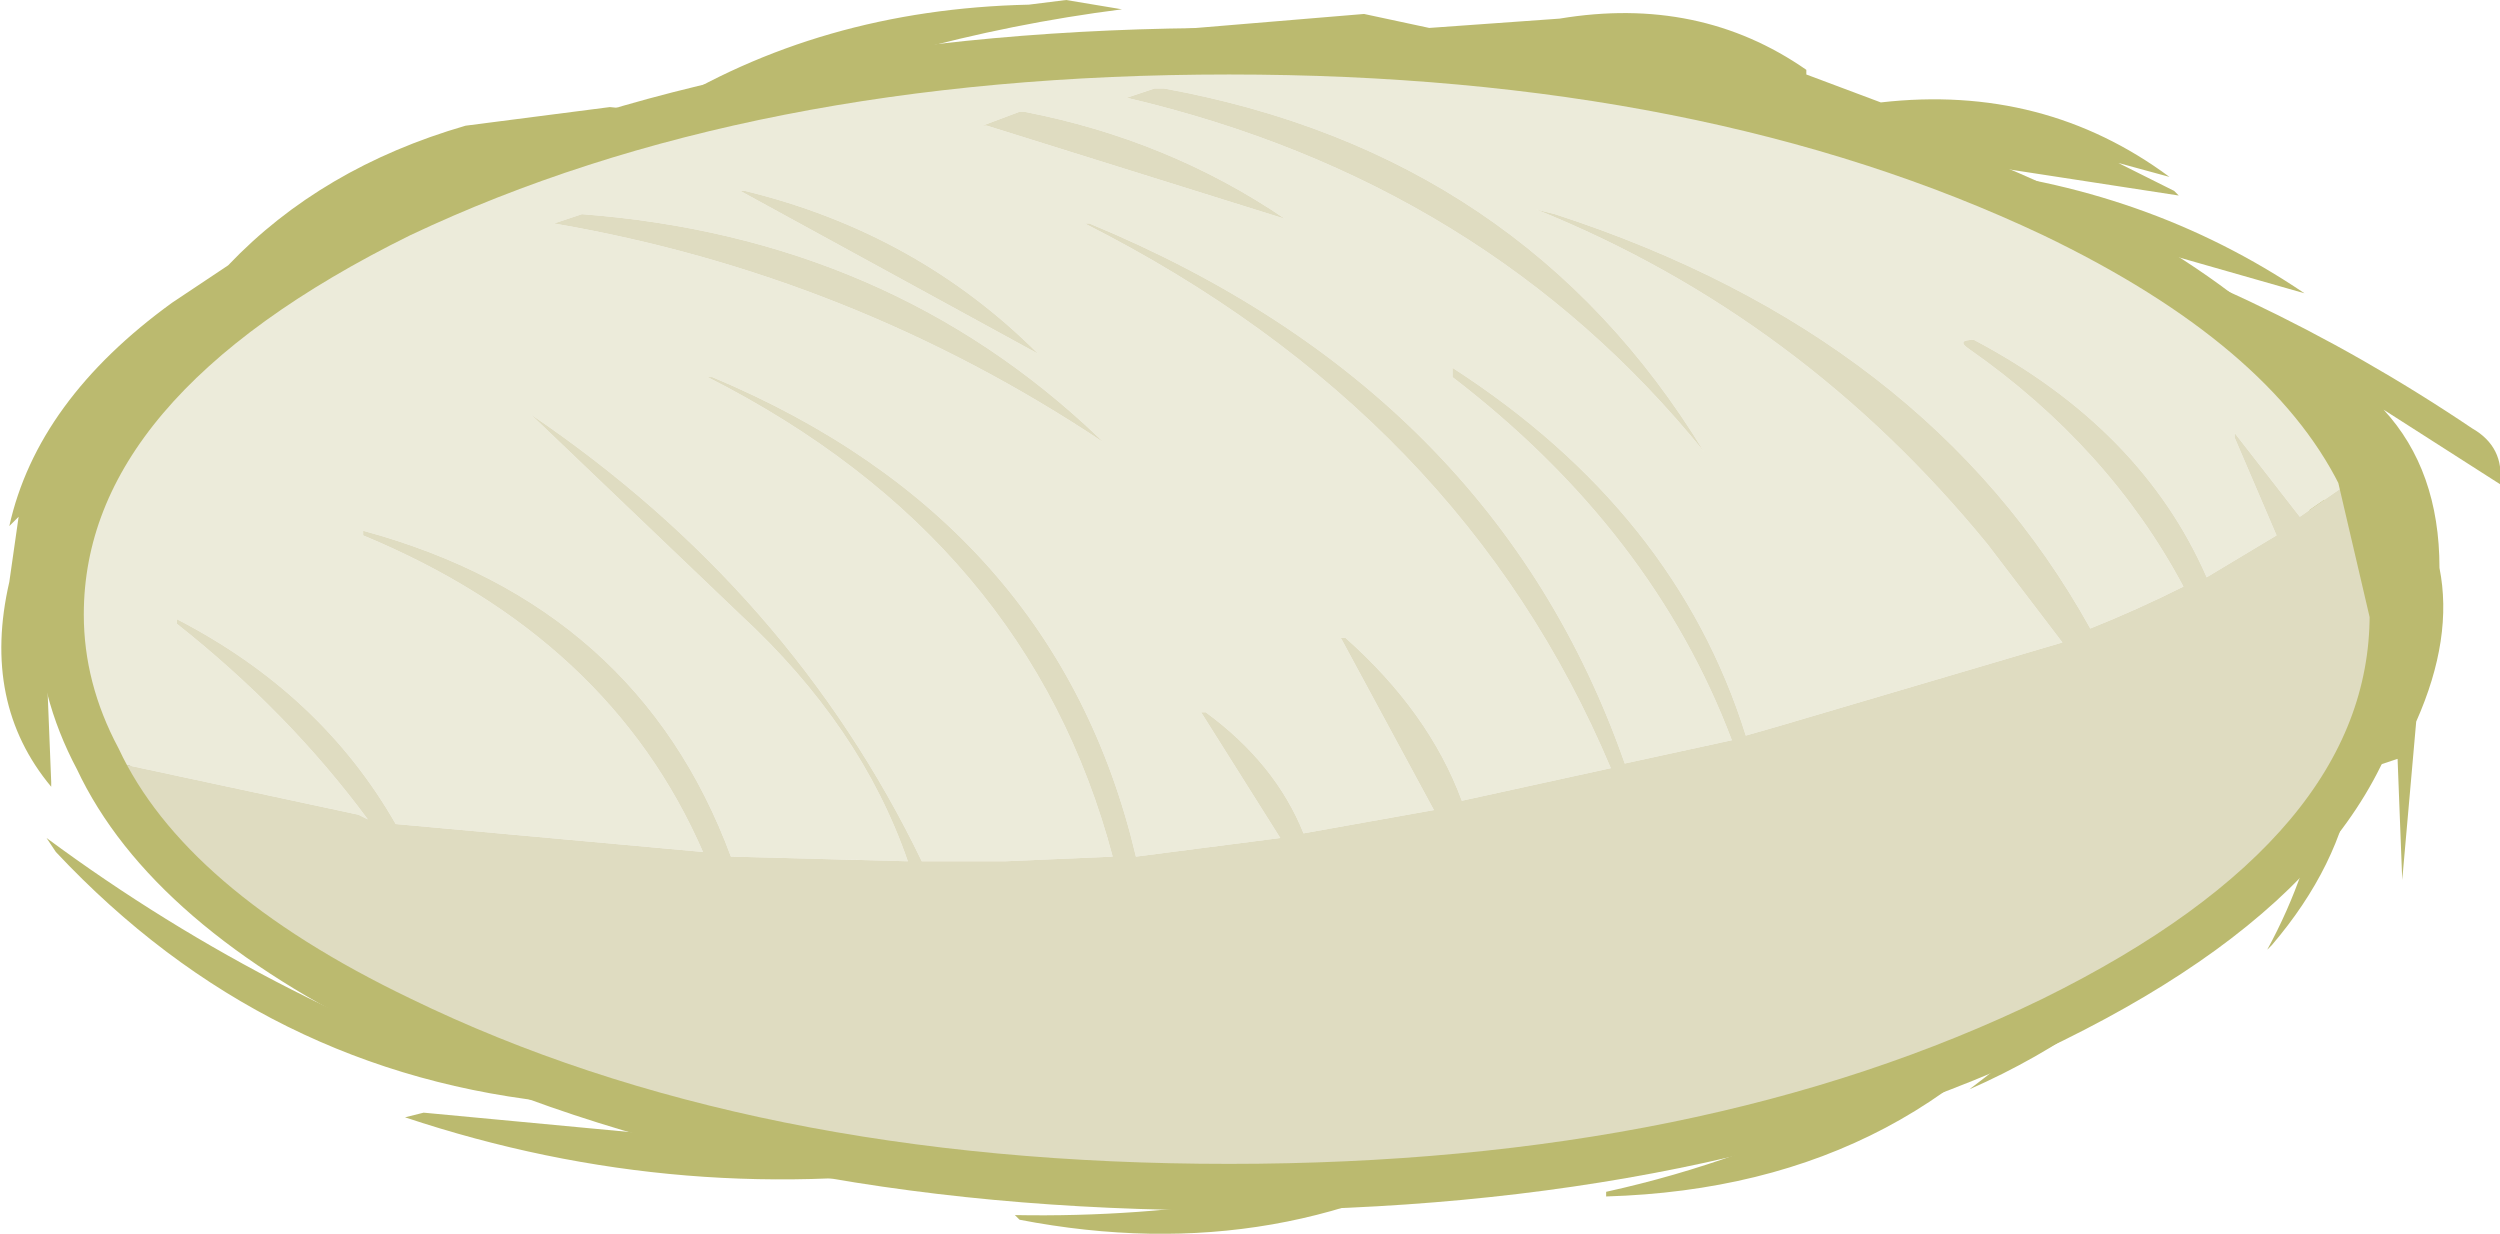
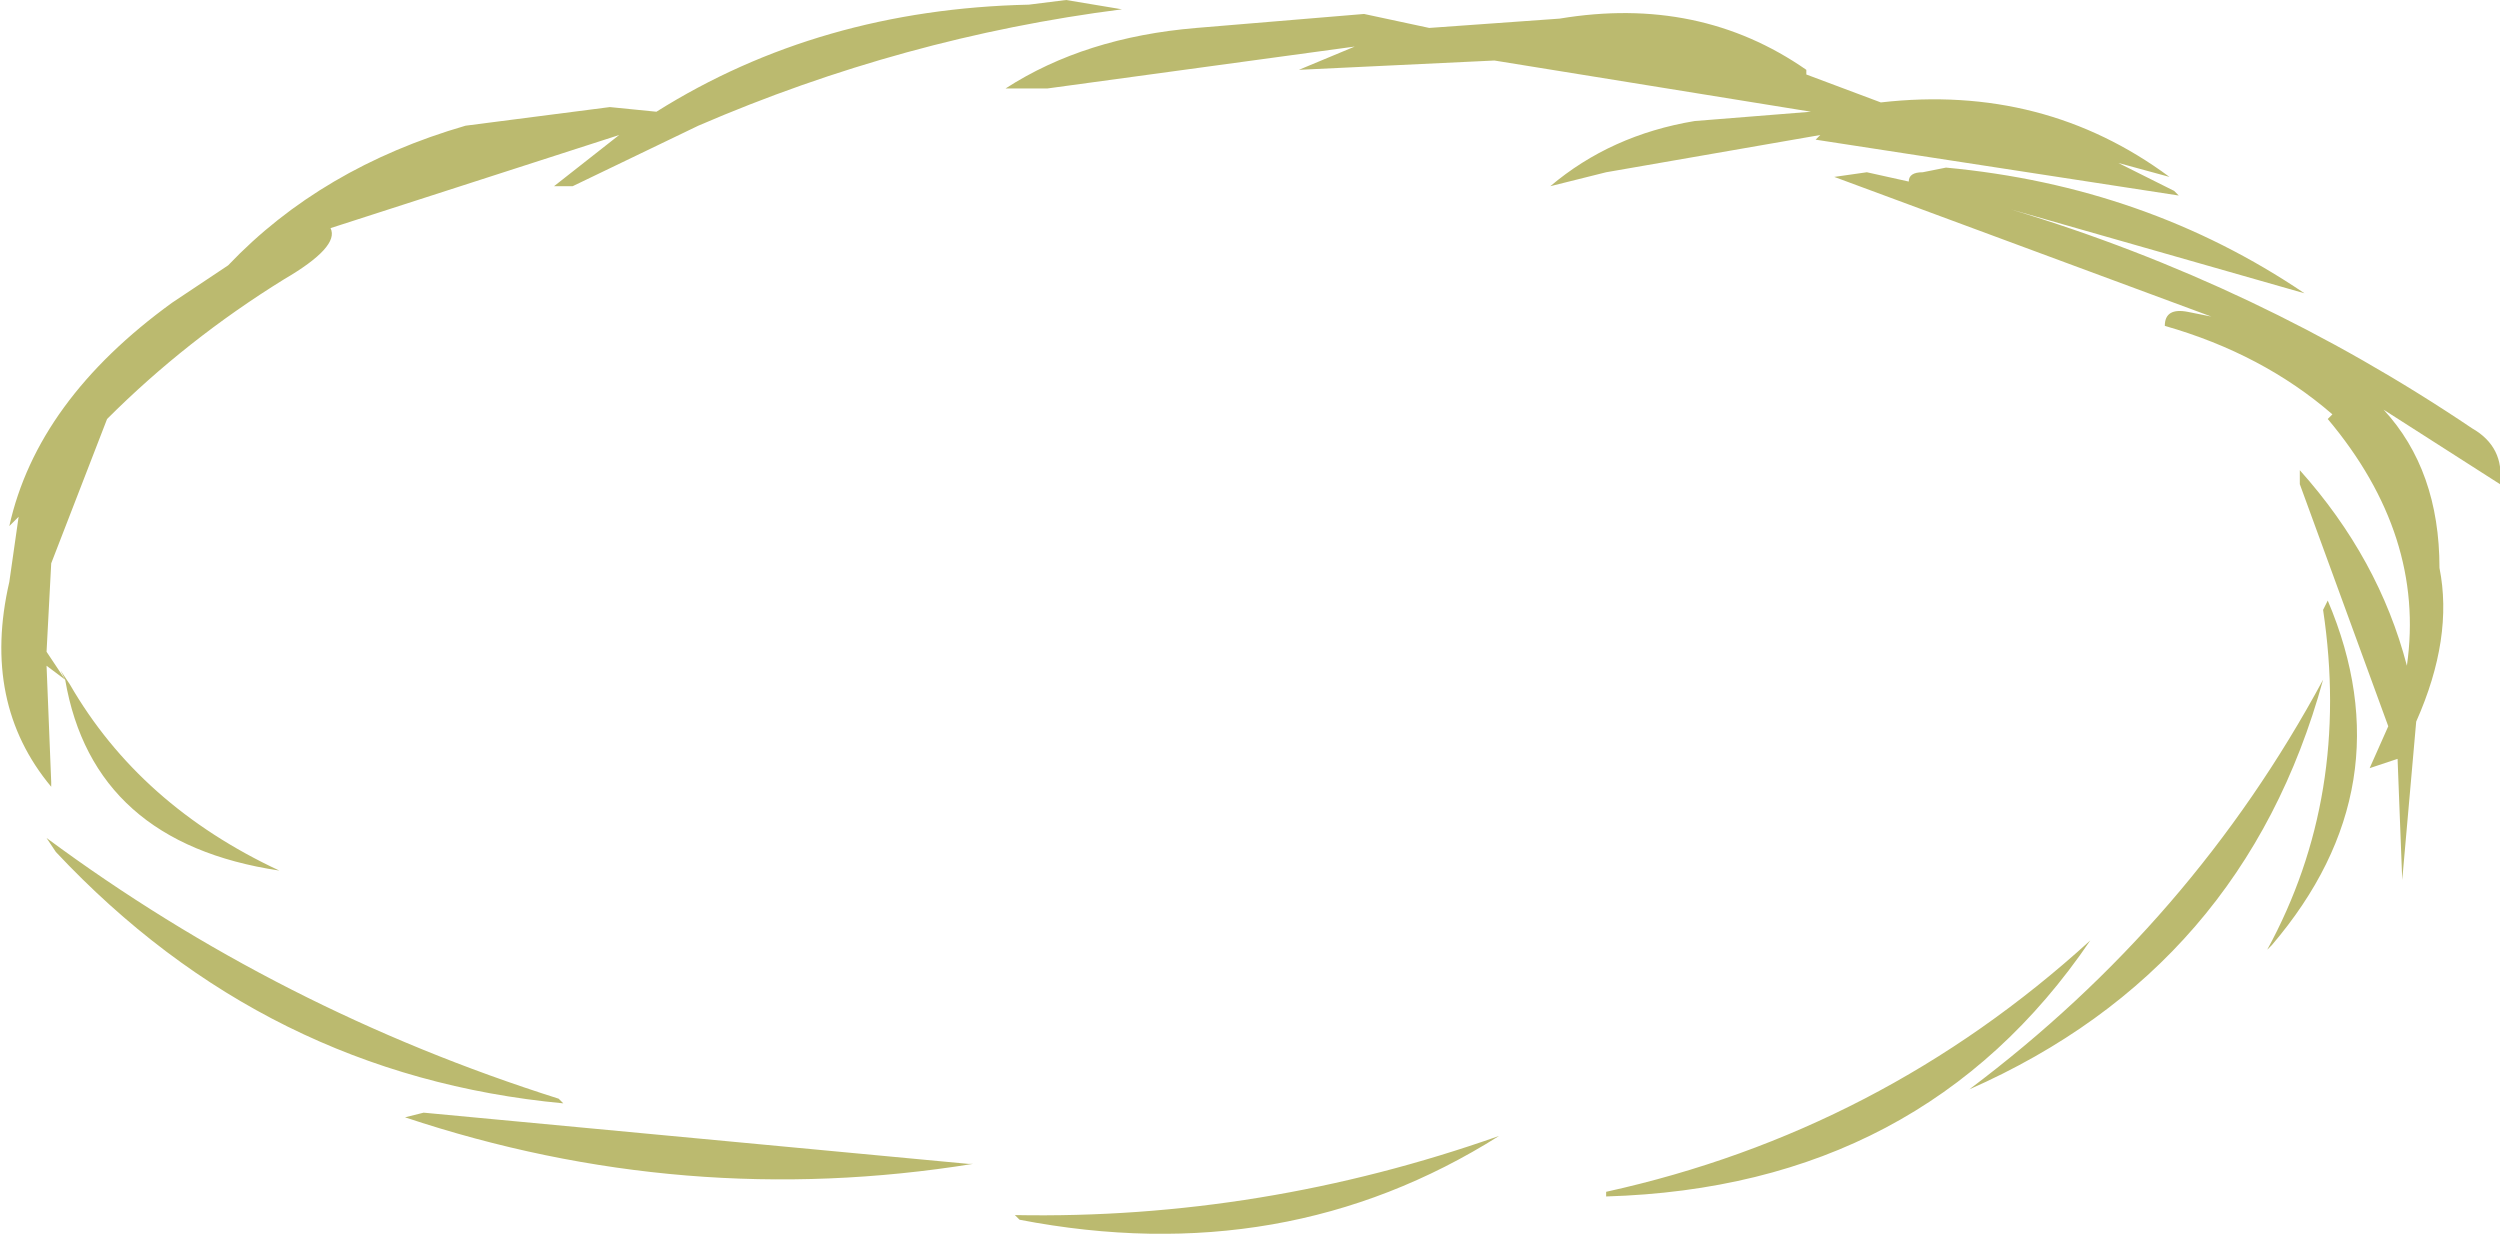
<svg xmlns="http://www.w3.org/2000/svg" height="13.25px" width="26.85px">
  <g transform="matrix(1.0, 0.0, 0.0, 1.0, 13.4, 6.6)">
    <path d="M3.35 -6.4 Q4.85 -6.65 6.0 -5.85 L6.0 -5.8 6.8 -5.5 Q8.55 -5.7 9.9 -4.7 L9.35 -4.85 9.95 -4.55 10.0 -4.5 6.1 -5.1 6.15 -5.15 3.85 -4.75 3.25 -4.6 Q3.9 -5.15 4.8 -5.3 L6.05 -5.4 2.65 -5.95 0.55 -5.85 1.15 -6.1 -2.15 -5.65 -2.6 -5.65 Q-1.75 -6.2 -0.55 -6.3 L1.25 -6.45 1.95 -6.3 3.35 -6.4 M6.65 -4.75 L7.1 -4.65 Q7.1 -4.75 7.25 -4.75 L7.5 -4.8 Q9.65 -4.6 11.35 -3.45 L8.2 -4.35 Q10.85 -3.55 13.15 -2.0 13.5 -1.8 13.45 -1.4 L12.2 -2.2 Q12.8 -1.55 12.8 -0.5 12.95 0.25 12.55 1.15 L12.4 2.85 12.35 1.55 12.05 1.65 12.25 1.2 11.3 -1.4 11.3 -1.55 Q12.15 -0.6 12.45 0.55 12.65 -0.85 11.6 -2.1 L11.65 -2.15 Q10.9 -2.8 9.85 -3.1 9.85 -3.3 10.1 -3.25 L10.35 -3.2 6.3 -4.7 6.65 -4.75 M11.6 -0.15 Q12.45 1.85 11.0 3.55 L10.95 3.6 Q11.85 1.95 11.55 -0.05 L11.6 -0.15 M9.05 3.5 Q7.25 6.15 3.85 6.25 L3.85 6.2 Q6.8 5.55 9.05 3.5 M11.55 0.7 Q10.7 3.8 7.75 5.1 10.15 3.3 11.55 0.7 M-12.85 -0.55 L-12.9 0.4 -12.7 0.7 -12.75 0.6 -12.65 0.75 Q-11.9 2.05 -10.4 2.75 -12.4 2.45 -12.7 0.7 L-12.9 0.55 -12.85 1.8 -12.85 1.85 Q-13.6 0.95 -13.3 -0.35 L-13.2 -1.05 -13.3 -0.95 Q-13.0 -2.3 -11.55 -3.35 L-10.95 -3.75 Q-9.95 -4.8 -8.4 -5.25 L-6.85 -5.45 -6.35 -5.4 Q-4.6 -6.5 -2.35 -6.55 L-1.95 -6.6 -1.35 -6.5 Q-3.7 -6.2 -5.9 -5.25 L-7.25 -4.6 -7.45 -4.6 -6.75 -5.15 -9.85 -4.15 Q-9.75 -3.95 -10.35 -3.6 -11.4 -2.95 -12.25 -2.1 L-12.85 -0.55 M-8.85 5.35 L-3.0 5.9 -2.95 5.9 Q-6.05 6.4 -9.05 5.4 L-8.85 5.35 M-7.35 5.25 Q-10.55 4.95 -12.8 2.55 L-12.9 2.4 Q-10.4 4.25 -7.4 5.2 L-7.35 5.25 M-2.5 6.45 Q0.15 6.5 2.7 5.6 0.4 7.05 -2.45 6.5 L-2.5 6.45" fill="#bbba6f" fill-rule="evenodd" stroke="none" />
-     <path d="M11.95 -1.5 L11.3 -1.05 10.6 -1.95 10.6 -1.9 11.05 -0.85 10.3 -0.4 Q9.6 -2.0 7.8 -2.95 7.6 -2.95 7.75 -2.85 9.25 -1.8 10.05 -0.3 9.55 -0.05 9.05 0.15 7.3 -3.0 3.3 -4.3 L3.1 -4.35 Q5.95 -3.2 7.95 -0.75 L8.75 0.3 5.7 1.2 5.35 1.3 Q4.6 -1.1 2.2 -2.65 L2.2 -2.55 Q4.35 -0.9 5.2 1.35 L4.05 1.6 Q2.65 -2.4 -1.7 -4.2 L-1.75 -4.2 Q2.3 -2.15 3.9 1.65 L2.3 2.0 Q1.95 1.05 1.05 0.25 L1.0 0.25 2.0 2.1 0.6 2.35 Q0.3 1.6 -0.45 1.05 L-0.5 1.05 0.35 2.4 -1.2 2.6 Q-2.05 -1.0 -5.75 -2.55 L-5.8 -2.55 Q-2.35 -0.8 -1.45 2.6 L-2.6 2.65 -3.5 2.65 Q-4.9 -0.25 -7.7 -2.15 L-5.45 0.0 Q-4.15 1.2 -3.65 2.65 L-5.55 2.6 Q-6.55 -0.1 -9.5 -0.9 L-9.5 -0.85 Q-6.85 0.25 -5.85 2.55 L-9.15 2.25 Q-9.95 0.85 -11.5 0.05 L-11.5 0.1 Q-10.3 1.05 -9.45 2.2 L-9.55 2.15 -12.35 1.55 Q-12.75 0.8 -12.75 0.0 -12.75 -2.5 -9.1 -4.3 -5.4 -6.05 -0.2 -6.05 4.95 -6.05 8.65 -4.3 11.15 -3.1 11.95 -1.5 M-2.4 -5.4 L-2.45 -5.4 -2.85 -5.25 -2.8 -5.25 0.4 -4.25 Q-0.85 -5.1 -2.4 -5.4 M-0.9 -5.65 L-1.0 -5.65 -1.3 -5.55 Q2.55 -4.65 4.9 -1.75 2.95 -4.95 -0.9 -5.65 M-7.15 -4.3 L-7.45 -4.2 Q-4.25 -3.65 -1.55 -1.85 L-1.6 -1.9 Q-3.85 -4.05 -7.15 -4.3 M-5.4 -4.55 L-5.45 -4.55 -2.25 -2.8 Q-3.55 -4.1 -5.4 -4.55" fill="#ecebda" fill-rule="evenodd" stroke="none" />
-     <path d="M-12.35 1.55 L-9.55 2.15 -9.45 2.2 Q-10.3 1.05 -11.5 0.1 L-11.5 0.05 Q-9.95 0.85 -9.15 2.25 L-5.85 2.55 Q-6.85 0.25 -9.5 -0.85 L-9.5 -0.9 Q-6.55 -0.1 -5.55 2.6 L-3.65 2.65 Q-4.15 1.2 -5.45 0.0 L-7.7 -2.15 Q-4.9 -0.25 -3.5 2.65 L-2.6 2.65 -1.45 2.6 Q-2.35 -0.8 -5.8 -2.55 L-5.75 -2.55 Q-2.05 -1.0 -1.2 2.6 L0.35 2.4 -0.5 1.05 -0.45 1.05 Q0.3 1.6 0.6 2.35 L2.0 2.1 1.0 0.25 1.05 0.25 Q1.95 1.05 2.3 2.0 L3.9 1.65 Q2.3 -2.15 -1.75 -4.2 L-1.7 -4.2 Q2.65 -2.4 4.05 1.6 L5.2 1.35 Q4.35 -0.9 2.2 -2.55 L2.2 -2.65 Q4.6 -1.1 5.35 1.3 L5.7 1.2 8.75 0.3 7.95 -0.75 Q5.95 -3.2 3.1 -4.35 L3.3 -4.3 Q7.3 -3.0 9.05 0.15 9.55 -0.05 10.05 -0.3 9.25 -1.8 7.75 -2.85 7.6 -2.95 7.8 -2.95 9.6 -2.0 10.3 -0.4 L11.05 -0.85 10.6 -1.9 10.6 -1.95 11.3 -1.05 11.95 -1.5 12.3 0.0 Q12.3 2.55 8.65 4.35 4.95 6.15 -0.2 6.15 -5.4 6.15 -9.1 4.35 -11.6 3.15 -12.35 1.55 M-5.4 -4.55 Q-3.55 -4.1 -2.25 -2.8 L-5.45 -4.55 -5.4 -4.55 M-7.15 -4.3 Q-3.85 -4.05 -1.6 -1.9 L-1.55 -1.85 Q-4.25 -3.65 -7.45 -4.2 L-7.15 -4.3 M-0.9 -5.65 Q2.95 -4.95 4.9 -1.75 2.55 -4.65 -1.3 -5.55 L-1.0 -5.65 -0.9 -5.65 M-2.4 -5.4 Q-0.85 -5.1 0.4 -4.25 L-2.8 -5.25 -2.85 -5.25 -2.45 -5.4 -2.4 -5.4" fill="#dfdcc1" fill-rule="evenodd" stroke="none" />
-     <path d="M11.95 -1.5 Q11.15 -3.1 8.65 -4.3 4.95 -6.05 -0.2 -6.05 -5.4 -6.05 -9.1 -4.3 -12.75 -2.5 -12.75 0.0 -12.75 0.8 -12.35 1.55 -11.6 3.15 -9.1 4.35 -5.4 6.15 -0.2 6.15 4.95 6.15 8.65 4.35 12.3 2.55 12.3 0.0 L11.95 -1.5 Z" fill="none" stroke="#bbba6f" stroke-linecap="butt" stroke-linejoin="miter-clip" stroke-miterlimit="3.0" stroke-width="0.5" />
  </g>
</svg>